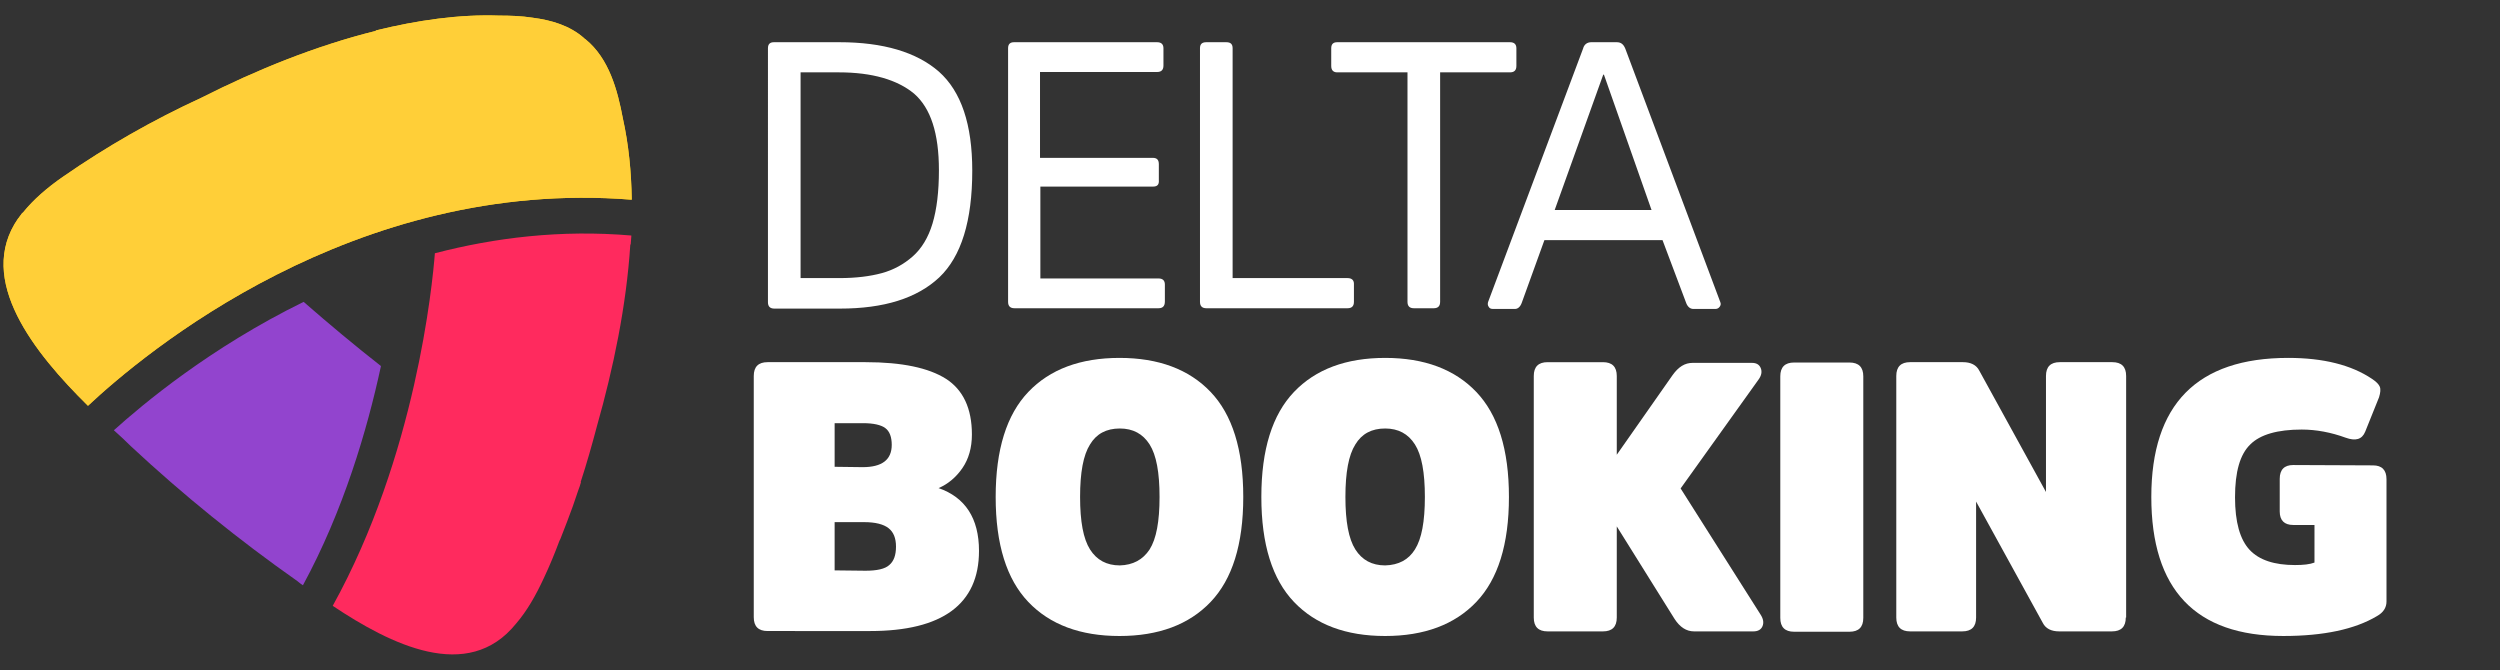
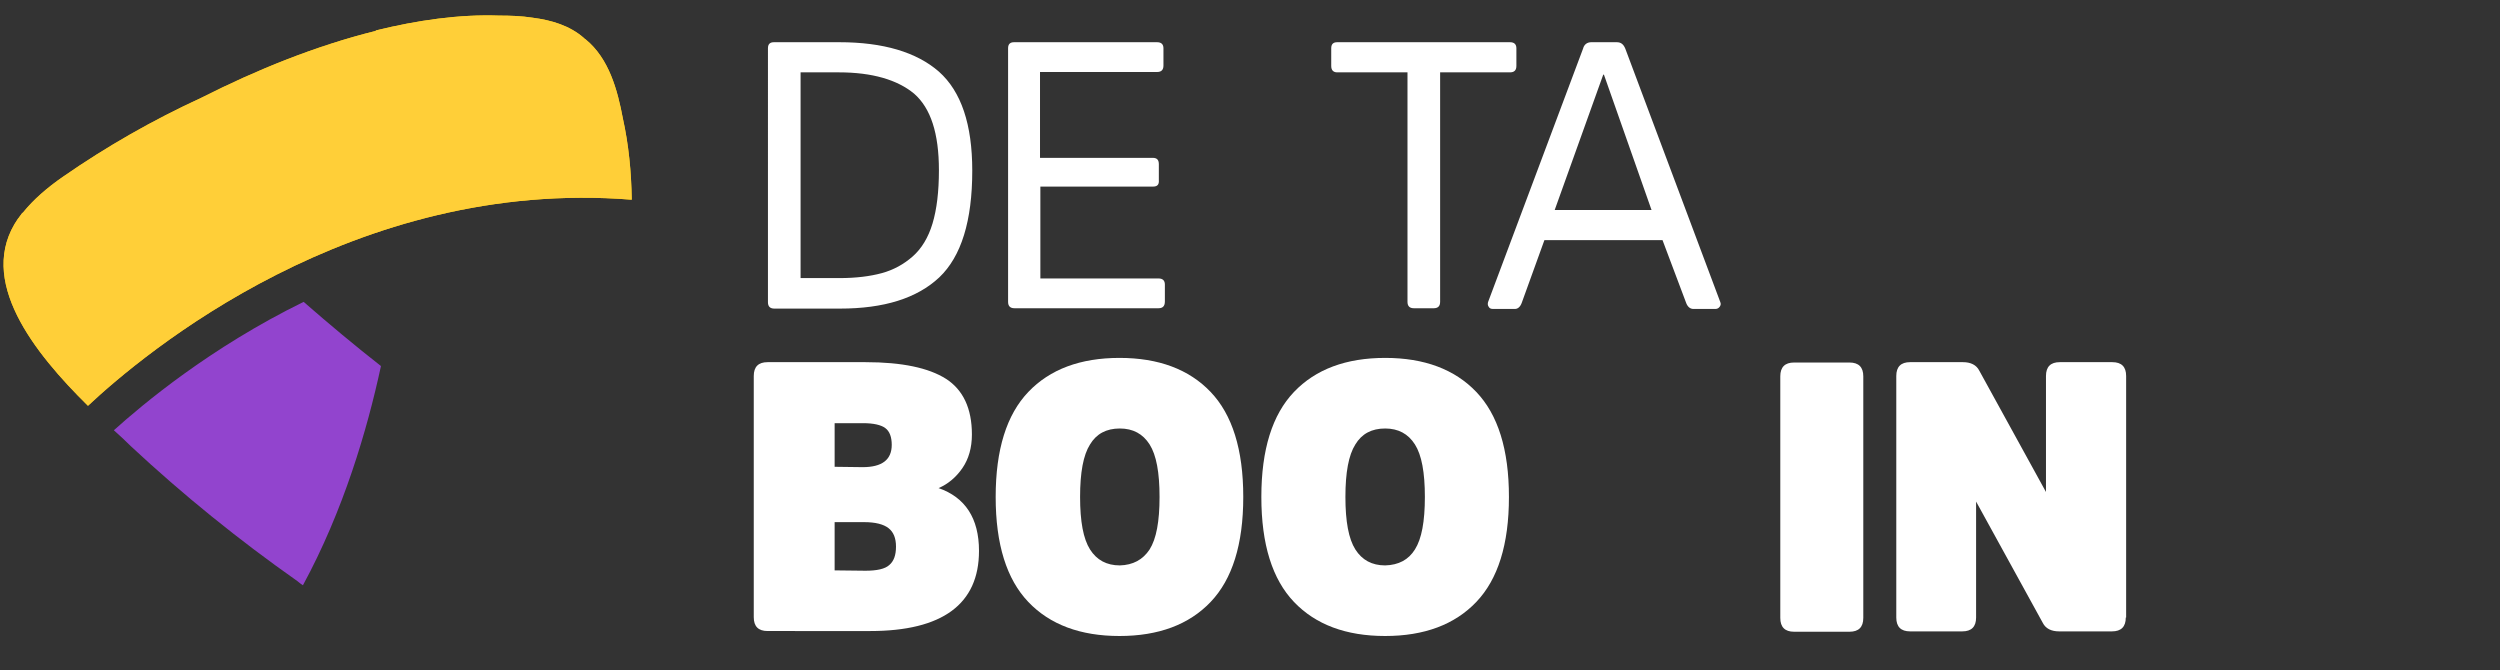
<svg xmlns="http://www.w3.org/2000/svg" version="1.1" id="Livello_1" x="0px" y="0px" viewBox="0 0 704.8 188.9" style="enable-background:new 0 0 704.8 188.9;" xml:space="preserve">
  <rect x="0" y="0" width="704.8" height="188.9" fill="#333333" stroke="none" />
  <style type="text/css">
	.st0{fill:#FBC900;}
	.st1{fill:#FFCF38;}
	.st2{fill:#FF2A5E;}
	.st3{fill:#9244CE;}
	.st4{fill:#FFFFFF;}
</style>
  <g>
    <g>
      <g>
        <g>
          <path class="st0" d="M24.8,114.4C40.6,99.6,99.7,50,178.1,56.3c-0.1-7.9-0.9-15.7-2.5-22.9c-1.5-8-3.9-16.9-10.5-22.3      c-0.1-0.1-0.2-0.1-0.3-0.2c-0.1-0.1-0.2-0.2-0.2-0.2c-4-3.5-9.1-5-14.4-5.7c-3.2-0.5-6.4-0.6-9.5-0.6c-11.2-0.4-23,1.3-34.8,4.2      c0,0,0,0.1,0.1,0.1C89,12.9,72.1,19.8,56.9,27.5c-13.7,6.3-26.7,13.7-39.1,22.3c-4.5,3.1-8.4,6.5-11.3,10.1      c0,0.1-0.1,0.1-0.1,0.1C6.4,60,6.4,60,6.3,60c-0.3,0.4-0.5,0.7-0.8,1.1c-0.1,0.2-0.3,0.4-0.4,0.5C-6.9,78.9,9.8,99.6,24.8,114.4      z" />
          <path class="st1" d="M24.8,114.4C40.6,99.6,99.7,50,178.1,56.3c-0.1-7.9-0.9-15.7-2.5-22.9c-1.5-8-3.9-16.9-10.5-22.3      c-0.1-0.1-0.2-0.1-0.3-0.2c-0.1-0.1-0.2-0.2-0.2-0.2c-4-3.5-9.1-5-14.4-5.7c-3.2-0.5-6.4-0.6-9.5-0.6c-11.2-0.4-23,1.3-34.8,4.2      c0,0,0,0.1,0.1,0.1C89,12.9,72.1,19.8,56.9,27.5c-13.7,6.3-26.7,13.7-39.1,22.3c-4.5,3.1-8.4,6.5-11.3,10.1      c0,0.1-0.1,0.1-0.1,0.1C6.4,60,6.4,60,6.3,60c-0.3,0.4-0.5,0.7-0.8,1.1c-0.1,0.2-0.3,0.4-0.4,0.5C-6.9,78.9,9.8,99.6,24.8,114.4      z" />
        </g>
-         <path class="st2" d="M122.6,71.4c-0.7,9-5.4,57.1-28.8,99.4c16.2,10.8,38.1,21.9,51.7,5c3.1-3.6,5.6-8,7.9-13     c1.6-3.4,3-6.8,4.3-10.3c0.1-0.2,0.2-0.4,0.3-0.6c1.2-3.1,2.4-6.1,3.5-9.2c0.5-1.5,1-2.9,1.5-4.4c0.3-0.8,0.6-1.6,0.8-2.4     c0,0,0,0-0.1,0c1.7-5.2,3.2-10.5,4.6-15.8c4.6-16.2,8.3-33.9,9.4-51.2c0.1,0,0.1,0.1,0.1,0.1c0.1-0.9,0.1-1.7,0.2-2.6     C158.1,64.7,139.5,67,122.6,71.4z" />
        <path class="st3" d="M85.4,165c11.4-21,18.1-43.7,22-61.8c-7.4-5.8-14.7-11.9-21.8-18.1c-26.5,13-45.5,29-53.5,36.2     c1.8,1.6,3.4,3.1,4.8,4.5c14.7,13.7,30.4,26.4,46.9,38C84.4,164.3,84.9,164.7,85.4,165z" />
      </g>
    </g>
    <g>
      <path class="st4" d="M236.8,87h-18.5c-1.2,0-1.8-0.6-1.8-1.8V13.6c0-1.2,0.6-1.7,1.7-1.7h18.4c12.4,0,21.8,2.8,28.1,8.3    c6.3,5.6,9.4,14.9,9.4,27.9c0,14.2-3.1,24.2-9.3,30.1C258.5,84.1,249.2,87,236.8,87z M236.5,20.4h-10.8v58h11    c4.6,0,8.6-0.5,11.9-1.4c3.3-0.9,6.2-2.5,8.7-4.7c2.5-2.2,4.4-5.3,5.6-9.3c1.2-4,1.8-9,1.8-15c0-10.4-2.3-17.5-7-21.6    C253,22.5,245.9,20.4,236.5,20.4z" />
      <path class="st4" d="M325.1,52.6h-31.8v25.9h33.3c1.2,0,1.8,0.6,1.8,1.7v4.8c0,1.3-0.6,1.9-1.8,1.9h-40.6c-1.2,0-1.8-0.6-1.8-1.8    V13.6c0-1.2,0.6-1.7,1.7-1.7h40.3c1.2,0,1.8,0.6,1.8,1.7v4.9c0,1.2-0.6,1.8-1.8,1.8h-33v24.2h31.8c1.2,0,1.7,0.6,1.7,1.8v4.5    C326.8,52,326.3,52.6,325.1,52.6z" />
-       <path class="st4" d="M347.5,13.6v64.8h32.4c1.2,0,1.8,0.6,1.8,1.6v5.1c0,1.2-0.6,1.8-1.8,1.8h-39.8c-1.2,0-1.8-0.6-1.8-1.8V13.6    c0-1.2,0.6-1.7,1.8-1.7h5.6C346.9,11.9,347.5,12.4,347.5,13.6z" />
      <path class="st4" d="M375.3,18.6v-5c0-1.2,0.6-1.7,1.7-1.7h48.7c1.2,0,1.8,0.6,1.8,1.7v5c0,1.2-0.6,1.8-1.8,1.8h-19.7v64.7    c0,1.2-0.6,1.8-1.8,1.8h-5.6c-1.2,0-1.8-0.6-1.8-1.8V20.4H377C375.9,20.4,375.3,19.8,375.3,18.6z" />
      <path class="st4" d="M448.6,11.9h7.2c1.2,0,1.9,0.6,2.4,1.8l26.8,71.5c0.2,0.5,0.1,0.9-0.2,1.3c-0.3,0.4-0.7,0.6-1.2,0.6h-6.2    c-0.9,0-1.6-0.6-2-1.6l-6.7-17.8h-33.3L429,85.4c-0.4,1.1-1.1,1.7-1.9,1.7h-6.2c-0.6,0-1-0.2-1.2-0.6c-0.3-0.4-0.3-0.8-0.2-1.3    l26.8-71.5C446.6,12.5,447.5,11.9,448.6,11.9z M438.3,59.2h27.3l-13.4-38.1L452,21L438.3,59.2z" />
      <path class="st4" d="M216.4,177.9c-2.6,0-3.9-1.3-3.9-3.9v-68c0-2.6,1.3-3.9,3.9-3.9h27.6c10.3,0,17.8,1.6,22.7,4.7    c4.8,3.1,7.3,8.3,7.3,15.7c0,3.7-0.9,6.9-2.7,9.5c-1.8,2.6-4.1,4.5-6.7,5.6c7.5,2.6,11.4,8.5,11.4,17.7c0,15-10.3,22.6-30.7,22.6    H216.4z M243.2,131.7c5.5,0,8.2-2.1,8.2-6.3c0-2.2-0.6-3.8-1.8-4.7c-1.2-0.9-3.3-1.4-6.3-1.4h-8v12.3L243.2,131.7L243.2,131.7z     M244,160.9c3.2,0,5.5-0.5,6.7-1.6c1.3-1.1,1.9-2.8,1.9-5.2c0-2.4-0.7-4.1-2.1-5.2c-1.4-1.1-3.7-1.7-6.9-1.7h-8.3v13.6L244,160.9    L244,160.9z" />
      <path class="st4" d="M341.3,110.5c6.1,6.4,9.2,16.2,9.2,29.6s-3.1,23.2-9.2,29.6c-6.1,6.4-14.7,9.6-25.7,9.6    c-11,0-19.6-3.2-25.7-9.6c-6.1-6.4-9.2-16.2-9.2-29.6s3.1-23.2,9.2-29.6c6.1-6.4,14.7-9.6,25.7-9.6    C326.6,100.9,335.2,104.1,341.3,110.5z M324.1,154.9c1.9-3,2.8-7.9,2.8-14.8s-0.9-11.8-2.8-14.8c-1.9-3-4.7-4.5-8.4-4.5    c-3.8,0-6.6,1.5-8.4,4.5c-1.9,3-2.8,7.9-2.8,14.8s0.9,11.8,2.8,14.8c1.9,3,4.7,4.5,8.4,4.5C319.4,159.3,322.2,157.8,324.1,154.9z" />
      <path class="st4" d="M416.2,110.5c6.1,6.4,9.2,16.2,9.2,29.6s-3.1,23.2-9.2,29.6c-6.1,6.4-14.7,9.6-25.7,9.6    c-11,0-19.6-3.2-25.7-9.6c-6.1-6.4-9.2-16.2-9.2-29.6s3.1-23.2,9.2-29.6c6.1-6.4,14.7-9.6,25.7-9.6    C401.5,100.9,410.1,104.1,416.2,110.5z M398.9,154.9c1.9-3,2.8-7.9,2.8-14.8s-0.9-11.8-2.8-14.8c-1.9-3-4.7-4.5-8.4-4.5    c-3.8,0-6.6,1.5-8.4,4.5c-1.9,3-2.8,7.9-2.8,14.8s0.9,11.8,2.8,14.8c1.9,3,4.7,4.5,8.4,4.5C394.3,159.3,397.1,157.8,398.9,154.9z" />
-       <path class="st4" d="M471.5,105.8c1.7-2.4,3.5-3.5,5.7-3.5h16.7c1.3,0,2.1,0.5,2.5,1.5c0.4,1,0.2,2.1-0.7,3.3l-21.9,30.6    l22.5,35.5c0.8,1.2,1,2.3,0.6,3.3c-0.4,1-1.3,1.5-2.6,1.5h-16.7c-2.2,0-4-1.2-5.5-3.5l-16.3-26.1v25.7c0,2.6-1.3,3.9-3.9,3.9    h-15.6c-2.6,0-3.9-1.3-3.9-3.9v-68.1c0-2.6,1.3-3.9,3.9-3.9h15.6c2.6,0,3.9,1.3,3.9,3.9v22.2L471.5,105.8z" />
      <path class="st4" d="M501.9,106.1c0-2.6,1.3-3.9,3.9-3.9h15.6c2.6,0,3.9,1.3,3.9,3.9v68.1c0,2.6-1.3,3.9-3.9,3.9h-15.6    c-2.6,0-3.9-1.3-3.9-3.9V106.1z" />
      <path class="st4" d="M599.3,174.1c0,2.6-1.3,3.9-3.9,3.9h-14.9c-2.2,0-3.8-0.8-4.6-2.4l-18.8-34.2v32.7c0,2.6-1.3,3.9-3.9,3.9    h-14.7c-2.6,0-3.9-1.3-3.9-3.9v-68.1c0-2.6,1.3-3.9,3.9-3.9h14.9c2.2,0,3.8,0.8,4.6,2.4l18.8,34.2v-32.7c0-2.6,1.3-3.9,3.9-3.9    h14.8c2.6,0,3.9,1.3,3.9,3.9v68.1H599.3z" />
-       <path class="st4" d="M669,131.2c2.5,0,3.8,1.3,3.8,3.9v34.5c0,1.7-0.9,3.1-2.7,4.1c-6.2,3.7-15,5.6-26.4,5.6    c-24.8,0-37.2-13.1-37.2-39.2s12.9-39.2,38.6-39.2c9.9,0,17.8,2,23.6,5.9c1.2,0.8,1.9,1.5,2.2,2.2s0.2,1.7-0.2,3l-3.9,9.7    c-0.9,2.2-2.7,2.7-5.5,1.7c-4.1-1.5-8.3-2.3-12.4-2.3c-6.8,0-11.7,1.4-14.5,4.2c-2.9,2.8-4.3,7.7-4.3,14.9c0,7,1.4,11.9,4.1,14.8    c2.7,2.9,7,4.3,12.8,4.3c2.4,0,4.2-0.2,5.5-0.7V148h-6c-2.5,0-3.8-1.3-3.8-3.8V135c0-2.6,1.3-3.9,3.8-3.9L669,131.2L669,131.2z" />
    </g>
  </g>
</svg>